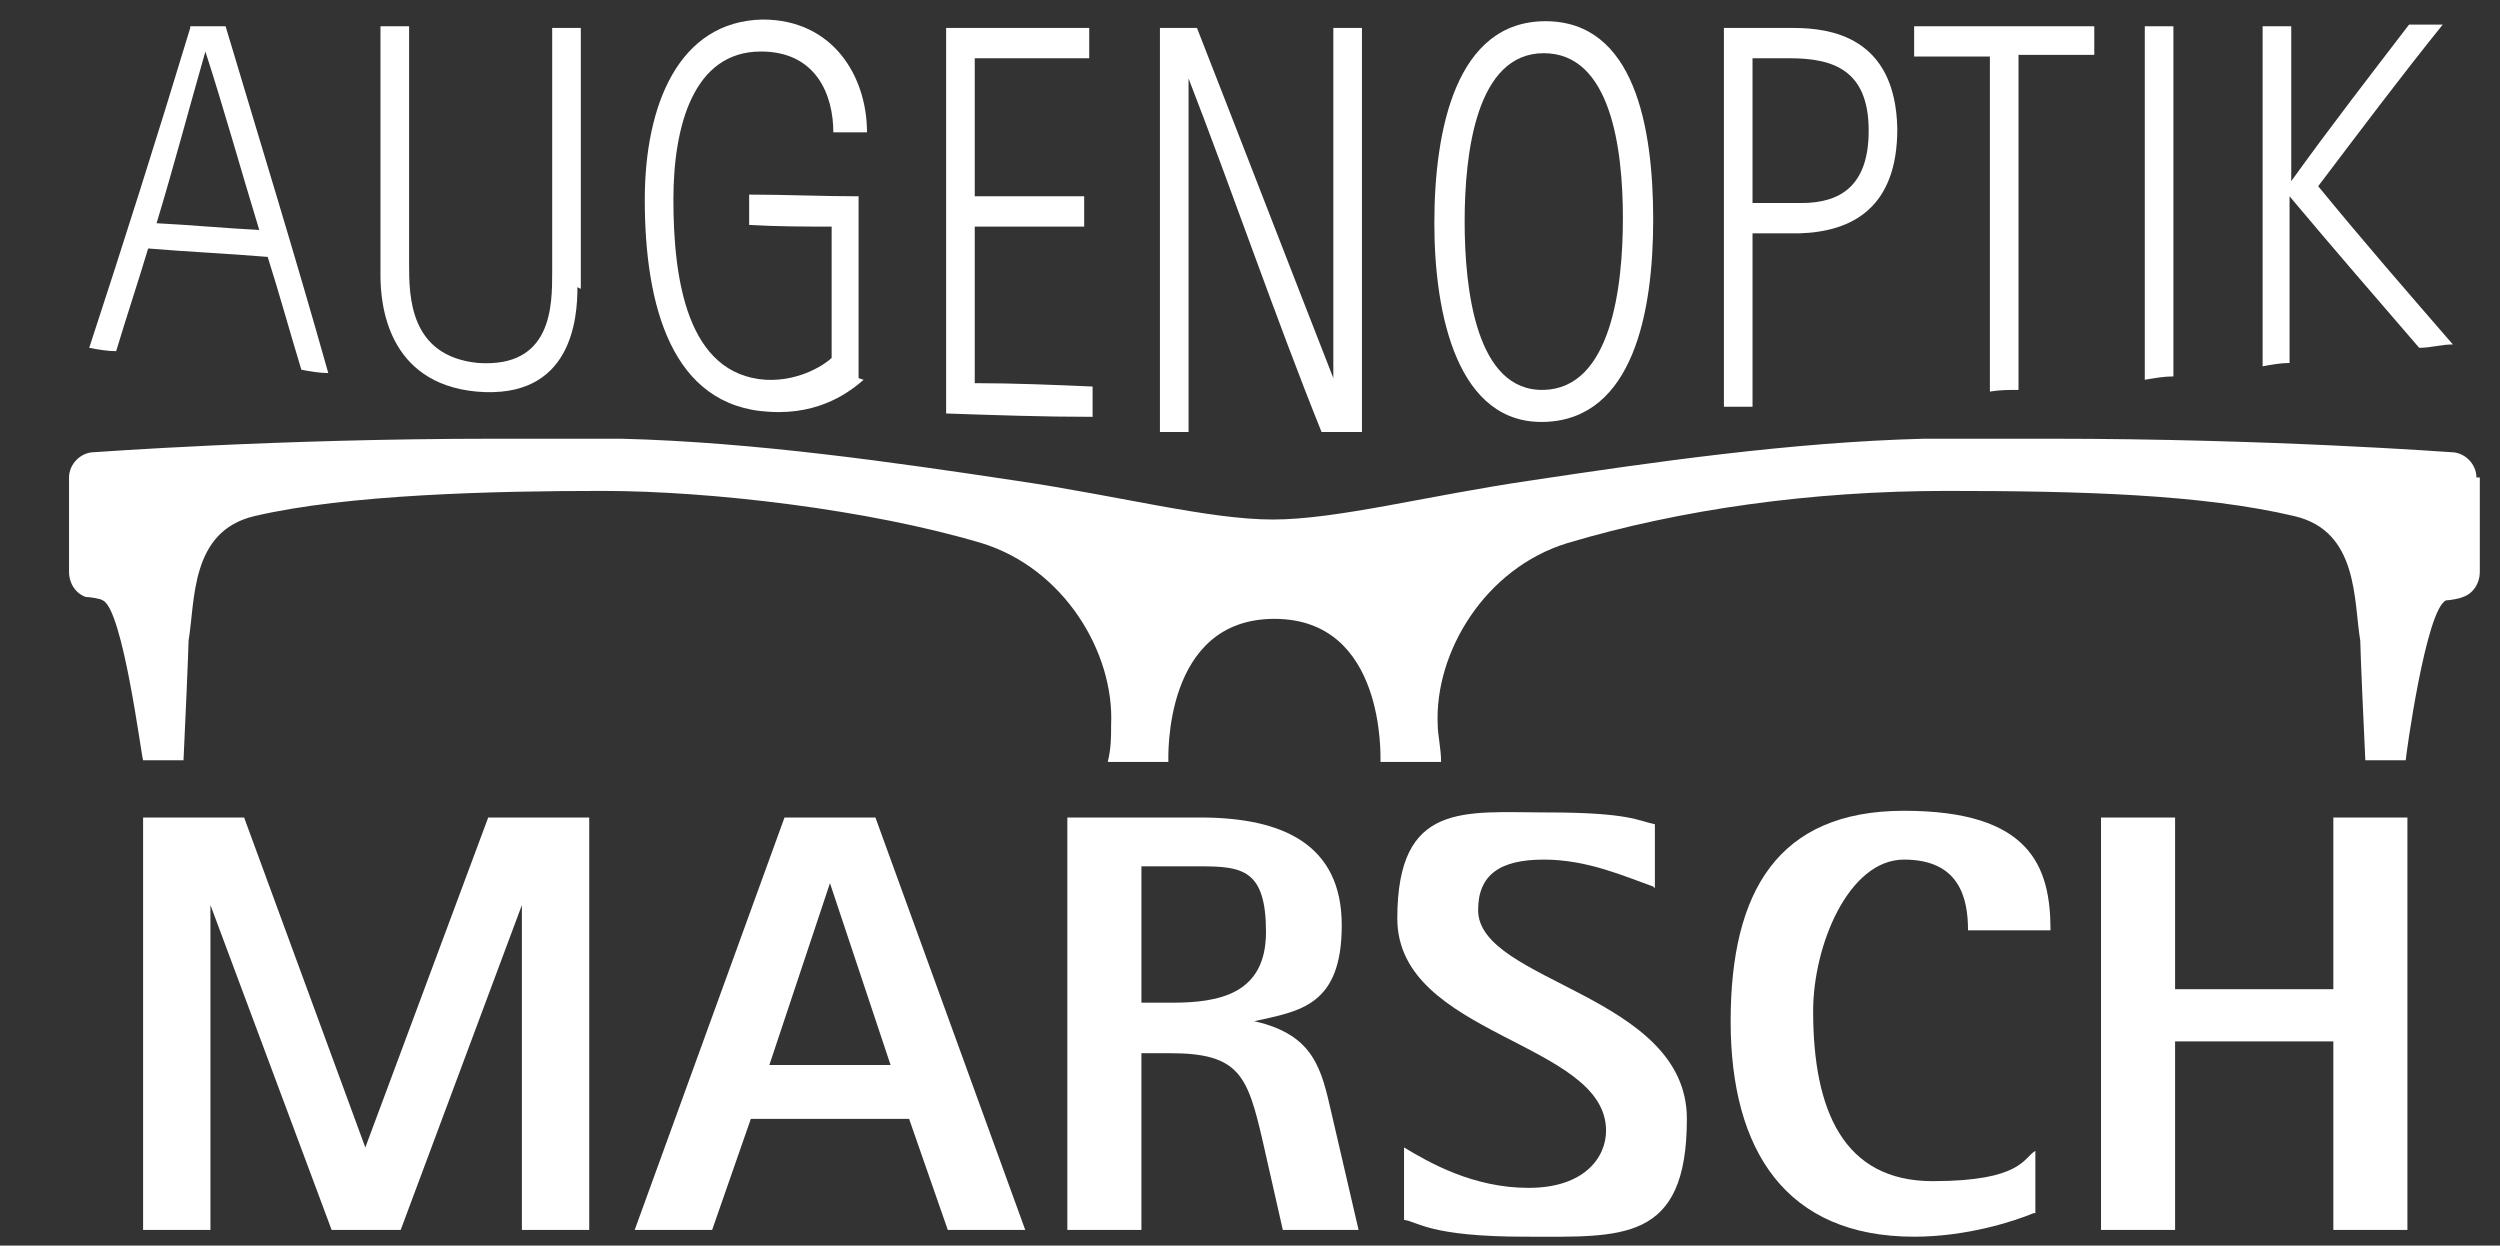
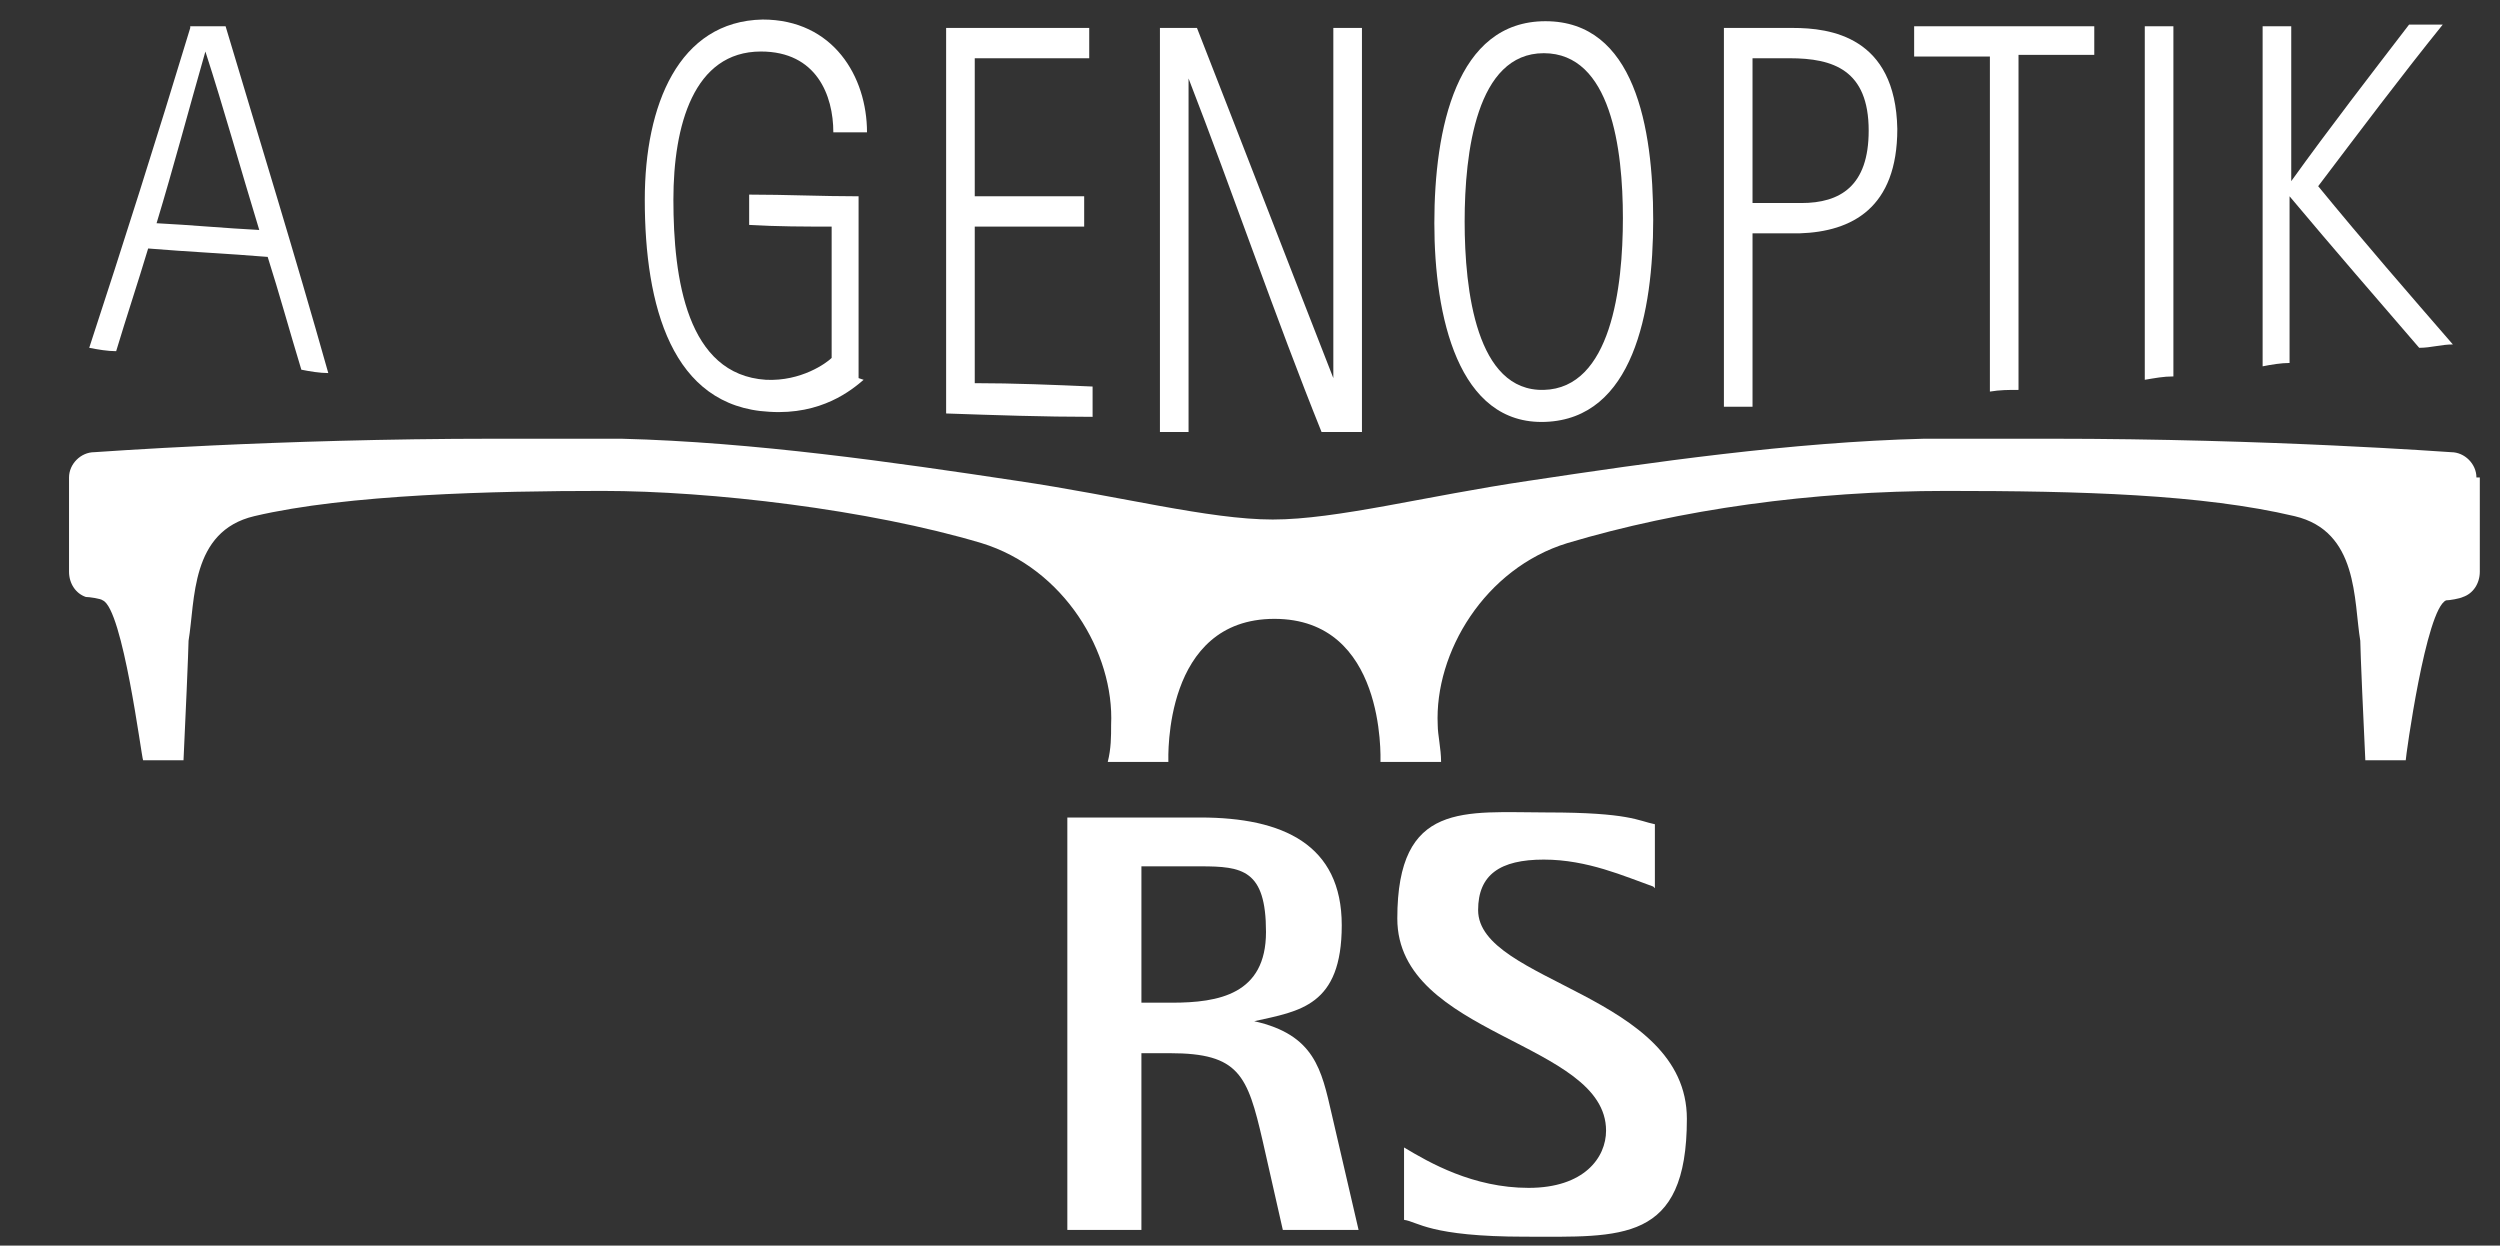
<svg xmlns="http://www.w3.org/2000/svg" id="Ebene_1" version="1.1" viewBox="0 0 148.5 73.99">
  <rect x="0" y="0" width="148.5" height="73.99" fill="#333333" stroke="none" />
  <defs>
    <style>
      .st0 {
        fill: #fff;
      }
    </style>
  </defs>
  <g id="Ebene_11" data-name="Ebene_1">
    <g>
-       <path class="st0" d="M8.5,48.56h6l7.2,19.6h0l7.3-19.6h6v24.5h-4v-19.3h0l-7.2,19.3h-4.1l-7.2-19.3h0v19.3h-4v-24.5h0Z" />
-       <path class="st0" d="M46.7,48.56h5.3l8.9,24.5h-4.6l-2.3-6.6h-9.4l-2.3,6.6h-4.6l8.9-24.5h.1ZM45.7,63.26h7.2l-3.6-10.8h0s-3.6,10.8-3.6,10.8Z" />
      <path class="st0" d="M63.4,48.56h7.9c4.9,0,8.4,1.6,8.4,6.4s-2.5,5.1-5.2,5.7h0c3.6.8,4,2.9,4.6,5.5l1.6,6.9h-4.5l-1.2-5.3c-.9-3.9-1.4-5.2-5.5-5.2h-1.7v10.5h-4.4s0-24.5,0-24.5ZM67.9,59.56h1.7c2.8,0,5.6-.5,5.6-4.2s-1.4-3.9-3.9-3.9h-3.5v8.1h.1Z" />
      <path class="st0" d="M98.2,52.66c-1.7-.6-3.9-1.6-6.5-1.6s-3.9.9-3.9,3c0,4.3,12.4,5,12.4,12.4s-3.9,7-9.6,7-6.4-.9-7.2-1v-4.3c1.5.9,4.1,2.4,7.4,2.4s4.6-1.8,4.6-3.4c0-5.3-12.4-5.6-12.4-12.6s4-6.3,8.9-6.3,5.4.5,6.4.7v3.8l-.1-.1Z" />
-       <path class="st0" d="M120.8,72.06c-1.2.5-4,1.4-7.1,1.4-7.6,0-10.9-5.1-10.9-12.8s2.8-12.5,10.3-12.5,8.7,3.3,8.7,7.1h-4.9c0-1.9-.5-4.2-3.8-4.2s-5.4,5.1-5.4,9c0,5.9,1.8,10.1,7.1,10.1s5.4-1.4,6.1-1.8v3.7h-.1Z" />
-       <path class="st0" d="M124.8,48.56h4.4v10.2h9.4v-10.2h4.4v24.5h-4.4v-11.2h-9.4v11.2h-4.4s0-24.5,0-24.5Z" />
    </g>
    <g>
      <path class="st0" d="M11.3,1.56h2.1c2,6.7,4.1,13.5,6.1,20.6-.5,0-1.1-.1-1.6-.2-.7-2.3-1.3-4.5-2-6.7-2.4-.2-4.7-.3-7.1-.5-.6,2-1.3,4.1-1.9,6.1-.5,0-1.1-.1-1.6-.2,2-6.1,4-12.4,6-19v-.1ZM9.3,13.26c2,.1,4.1.3,6.1.4-1.1-3.6-2.1-7.2-3.2-10.6h0c-1,3.5-1.9,6.9-2.9,10.2Z" />
-       <path class="st0" d="M34.3,17.06c0,1.8-.3,6.7-6,6.2-5.3-.5-5.7-5.2-5.7-6.9V1.56h1.7v14.1c0,1.9,0,5.5,4.1,5.9,4.4.3,4.4-3.4,4.4-5.4V1.66h1.7v15.5l-.2-.1Z" />
      <path class="st0" d="M51.3,22.56c-.7.6-2.5,2.1-5.6,1.9-5.8-.3-7.4-6.3-7.4-12.6,0-5.6,2-10.6,7-10.7,4.2,0,6.2,3.4,6.2,6.7h-2c0-2.2-1-4.8-4.3-4.8-4,0-5.2,4.4-5.2,8.8,0,4.7.8,10.4,5.5,10.7,2.1.1,3.6-1,3.9-1.3v-7.8c-1.6,0-3.2,0-4.9-.1v-1.8c2.2,0,4.3.1,6.5.1v10.8l.3.1Z" />
      <path class="st0" d="M56.2,1.66h8.5v1.8h-6.8v8.2h6.5v1.8h-6.5v9.3c2.3,0,4.7.1,7,.2v1.8c-2.9,0-5.8-.1-8.7-.2V1.56v.1Z" />
      <path class="st0" d="M68.9,1.66h2.2c2.7,6.9,5.4,13.9,8.1,20.8h0V1.66h1.7v24h-2.4c-2.7-6.7-5.3-14.3-7.9-21h0v21h-1.7c0-7.8,0-16.2,0-24Z" />
      <path class="st0" d="M85.2,13.26c0-5.6,1.3-12,6.6-12s6.4,6.3,6.4,11.8-1.2,11.8-6.4,12c-5.2.2-6.6-6.3-6.6-11.8ZM91.7,23.16c4-.1,4.7-6.1,4.7-10.2s-.7-9.8-4.7-9.8-4.7,5.9-4.7,10,.7,10.1,4.7,10Z" />
      <path class="st0" d="M102.4,1.66h4.1c2.2,0,6.1.5,6.2,6,0,4.7-2.7,6.1-5.8,6.2h-2.8v10.3h-1.7V1.46v.2ZM104.1,12.06h2.9c2.3,0,4-1,4-4.3,0-3.6-2.1-4.3-4.7-4.3h-2.2v8.7-.1Z" />
      <path class="st0" d="M118.2,3.36h-4.5v-1.8h10.7v1.7h-4.5v19.9c-.6,0-1.1,0-1.7.1V3.26v.1Z" />
      <path class="st0" d="M127.4,1.56h1.7v20.8c-.6,0-1.1.1-1.7.2,0-7,0-14,0-21Z" />
      <path class="st0" d="M134.4,1.56h1.7v9.2h0c2.3-3.2,4.7-6.3,7-9.3h2c-2.5,3.1-4.9,6.3-7.4,9.6,2.7,3.3,5.4,6.4,8,9.4-.7,0-1.3.2-2,.2-2.5-2.9-5.1-5.9-7.7-9h0v9.9c-.5,0-1.1.1-1.6.2V1.46v.1Z" />
    </g>
    <path class="st0" d="M147.1,28.36c0-.8-.7-1.5-1.5-1.5h0c-.1,0-10.7-.8-23.8-.8s-5.1,0-7.5,0c-7.9.2-16.2,1.4-23.5,2.5-6.1.9-11.4,2.3-15.2,2.3s-9.1-1.4-15.2-2.3c-7.3-1.1-15.6-2.3-23.5-2.5h-7.5c-13.1,0-23.7.8-23.8.8h0c-.8,0-1.5.7-1.5,1.5v5.6c0,.7.4,1.3,1,1.5.2,0,.9.1,1,.2,1.2.5,2.3,9.3,2.4,9.5h2.4c.1-2,.3-6.7.3-7.1.4-2.4.1-6.5,3.9-7.4,5.5-1.3,14.3-1.5,20.7-1.5s15.8,1.1,22.5,3.1c4.9,1.5,7.9,6.5,7.7,10.8,0,.7,0,1.4-.2,2.2h3.6c0-.3-.3-8.5,6.3-8.5s6.3,8.2,6.3,8.5h3.6c0-.8-.2-1.6-.2-2.2-.2-4.3,2.8-9.3,7.7-10.8,6.7-2,14.5-3.1,22.5-3.1s15.2.2,20.7,1.5c3.8.9,3.5,5,3.9,7.4,0,.5.2,5.1.3,7.1h2.4c0-.2,1.2-9,2.4-9.5.2,0,.8-.1,1-.2.6-.2,1-.8,1-1.5v-5.6h-.2Z" />
  </g>
</svg>